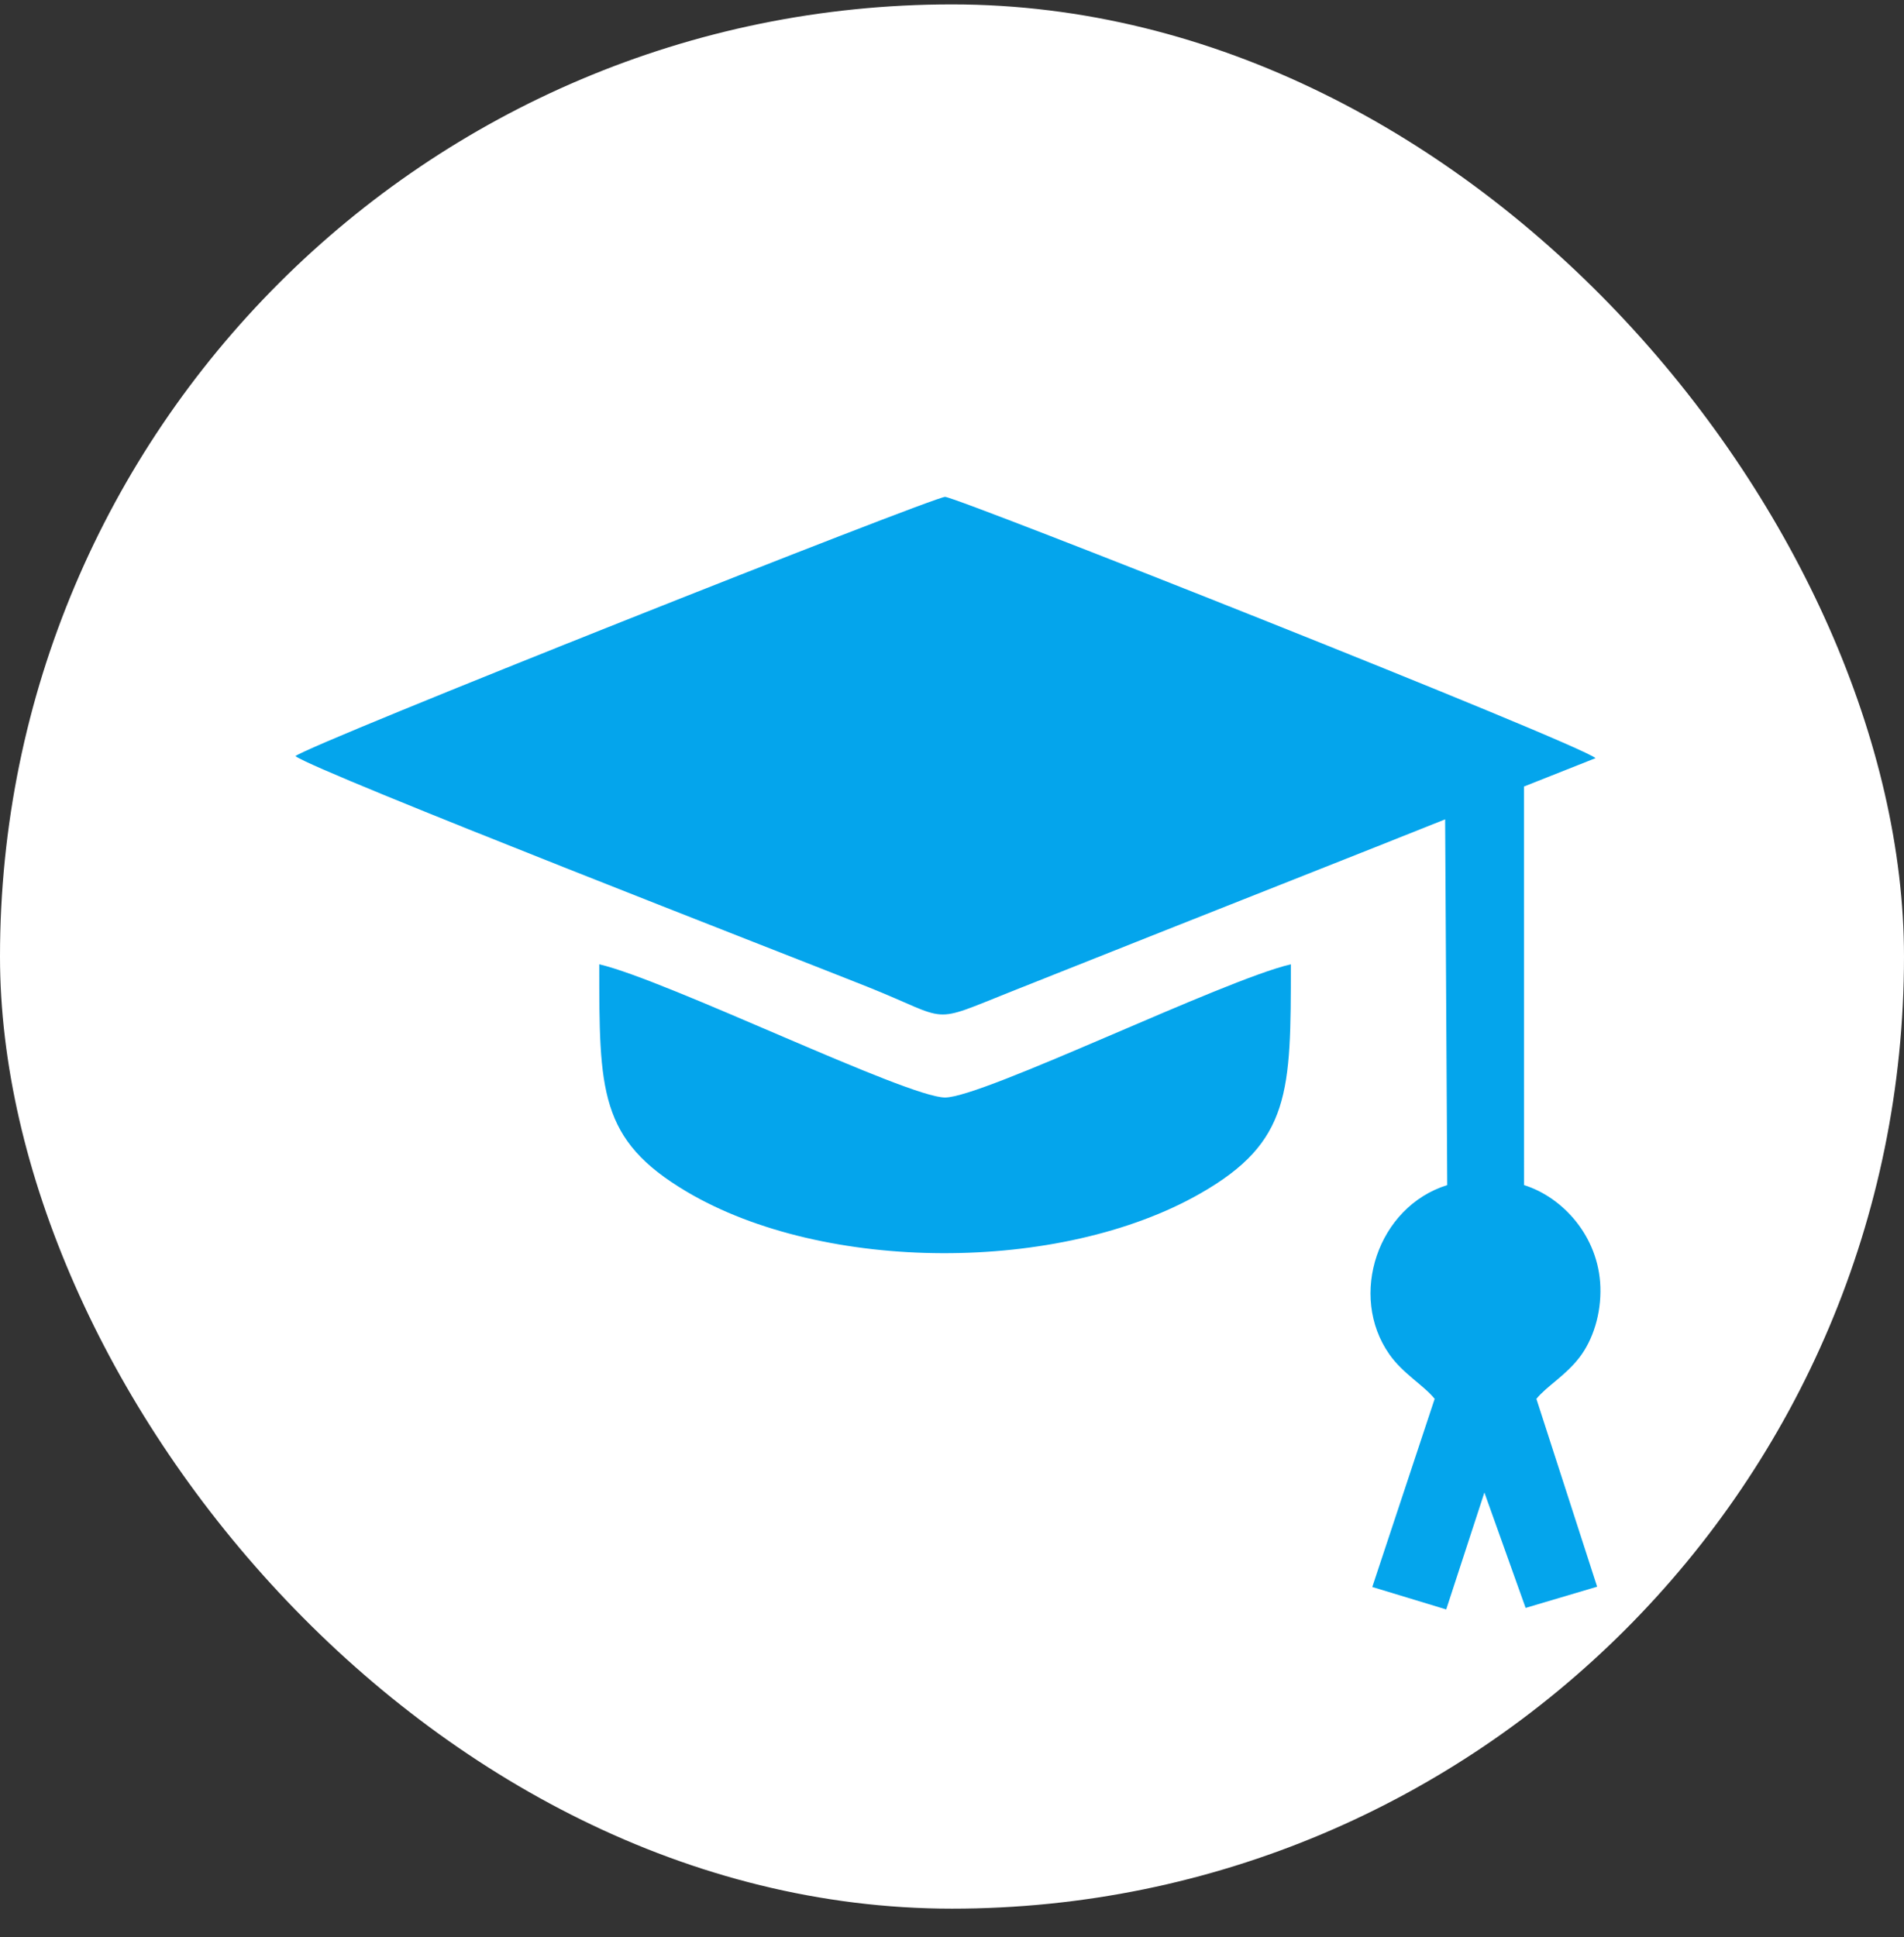
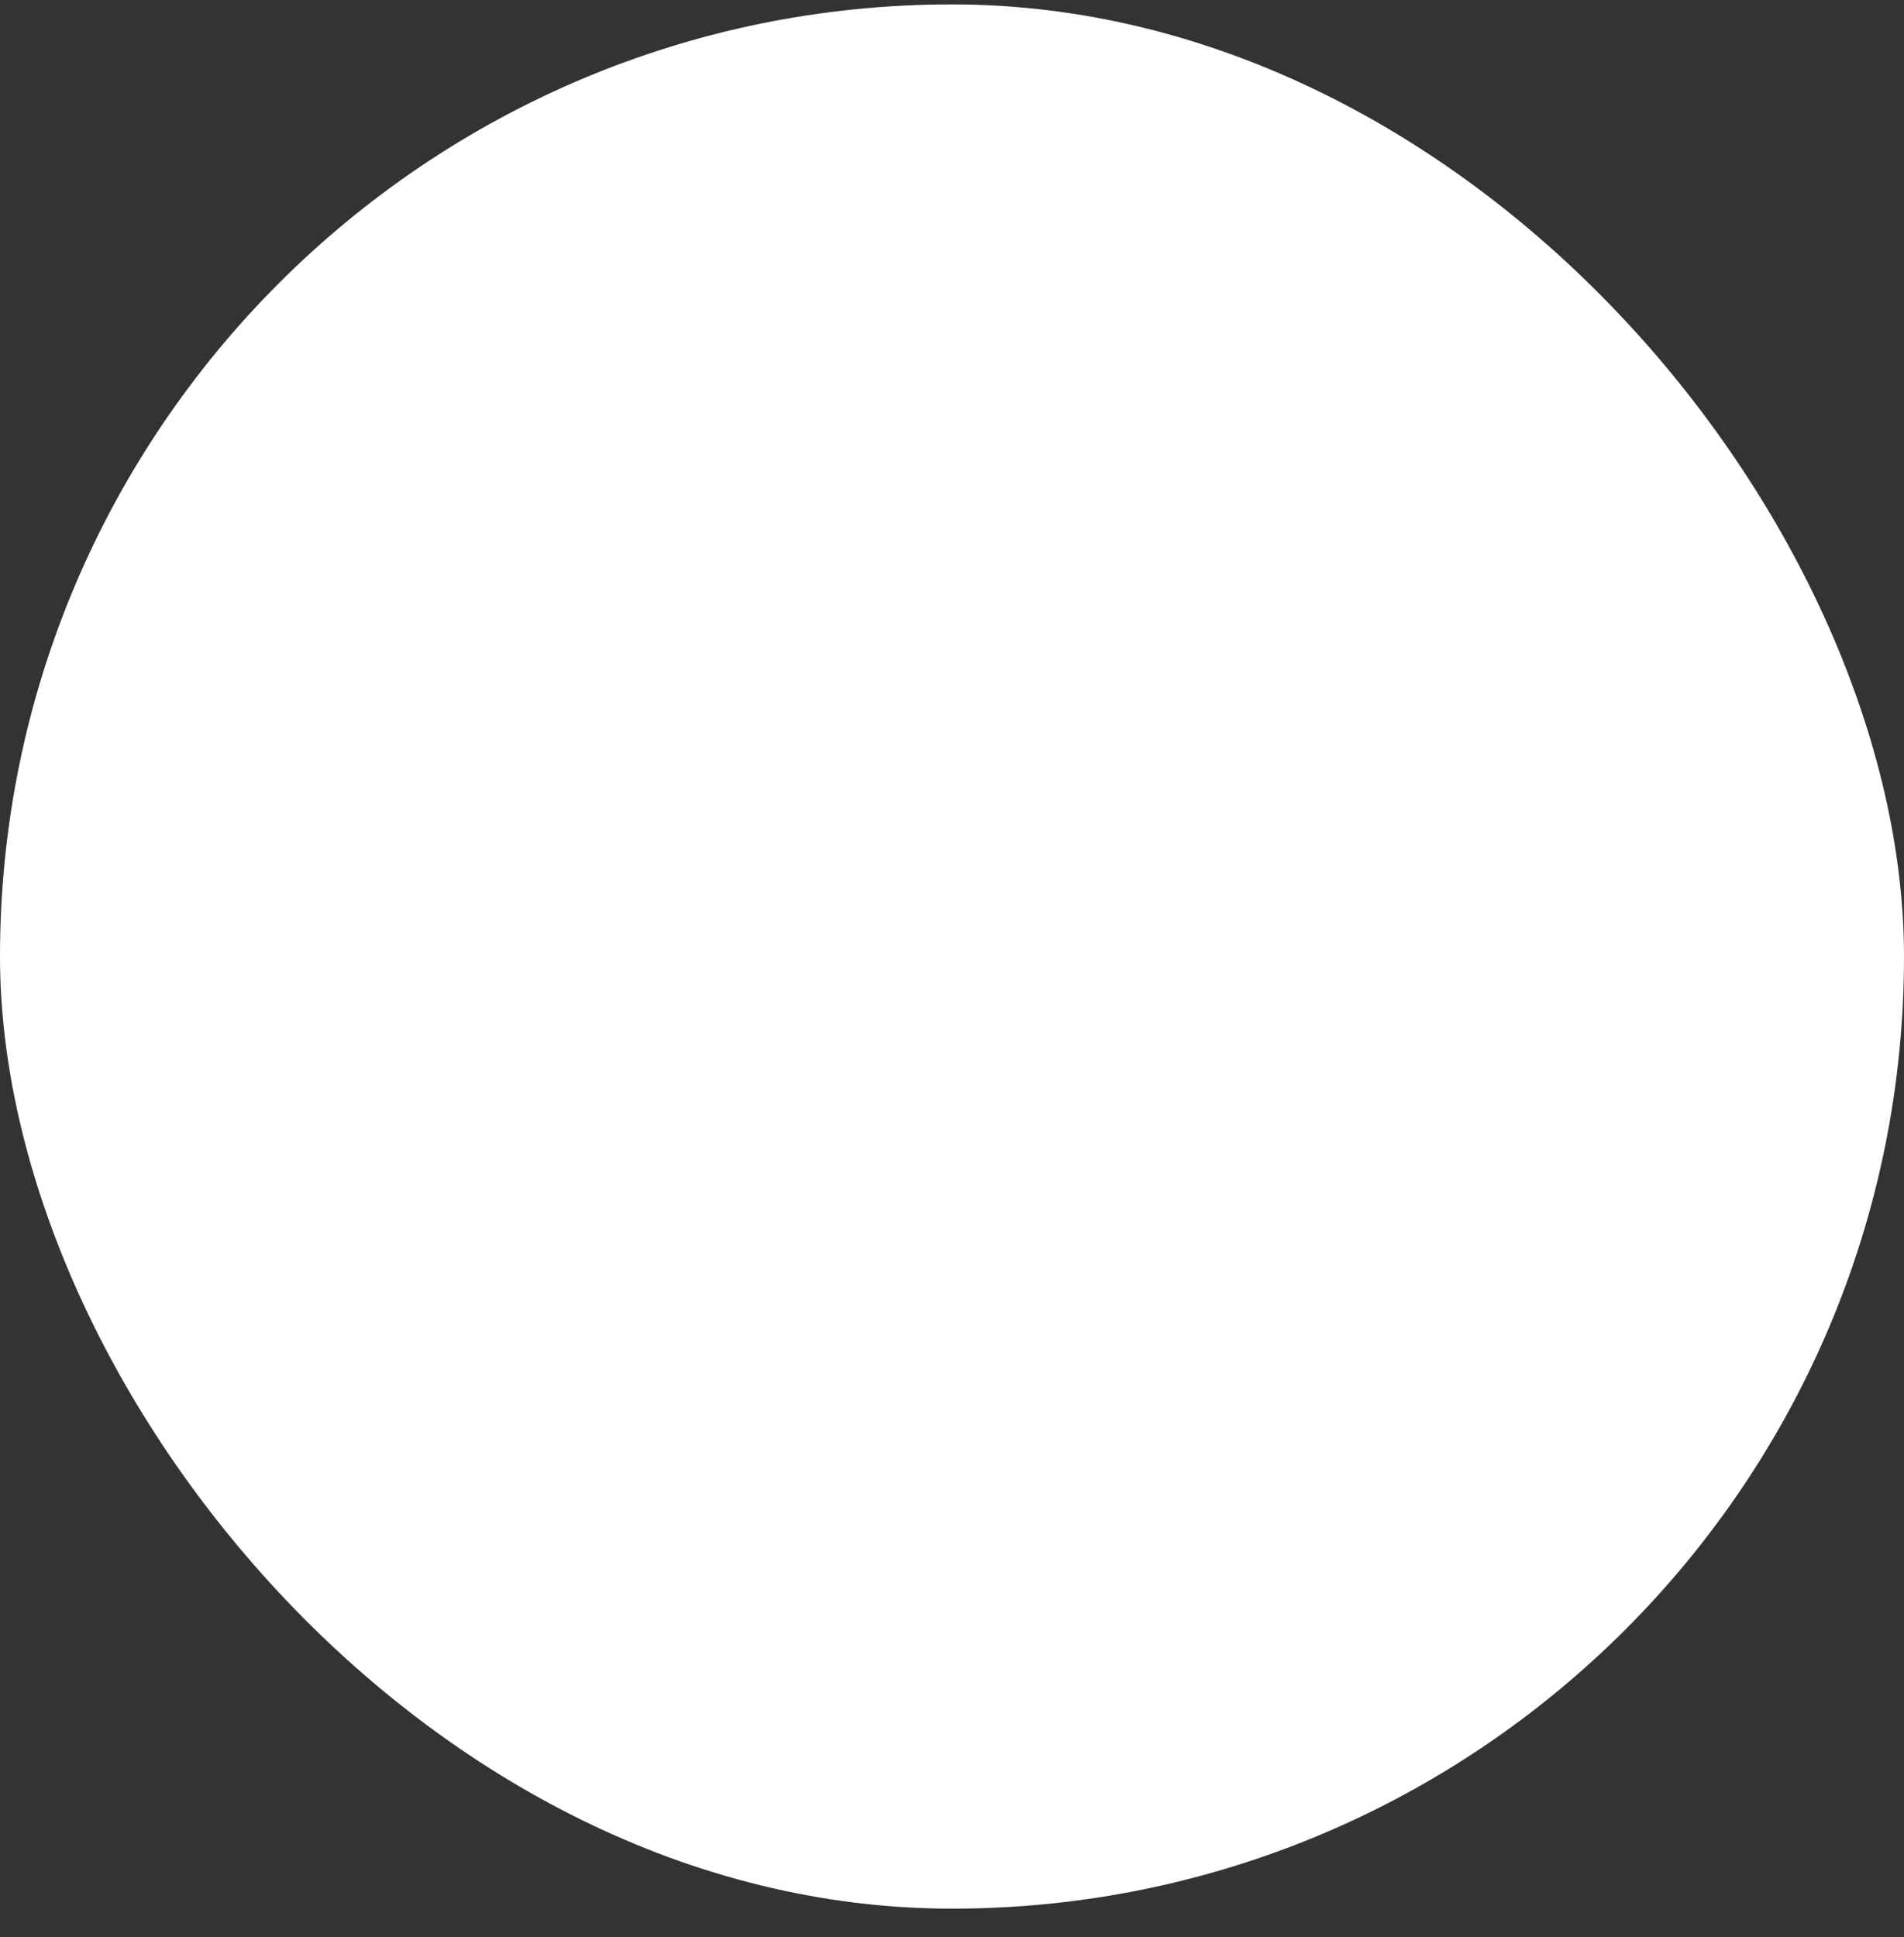
<svg xmlns="http://www.w3.org/2000/svg" width="58" height="59" viewBox="0 0 58 59" fill="none">
  <rect x="0" y="0" width="58" height="59" fill="#333333" stroke="none" />
  <rect y="0.134" width="58" height="58" rx="29" fill="white" />
-   <path fill-rule="evenodd" clip-rule="evenodd" d="M9 23.03C9.641 23.516 24.367 29.234 26.417 30.053C29.021 31.095 28.256 31.213 30.831 30.191C32.333 29.594 33.783 29.017 35.293 28.418C38.242 27.246 41.142 26.108 44.022 24.956L44.086 36.096C41.968 36.754 41.066 39.46 42.324 41.252C42.738 41.841 43.369 42.192 43.703 42.606L41.803 48.337L44.055 49.021L45.218 45.459L46.474 48.974L48.652 48.328L46.802 42.606C47.114 42.222 47.686 41.902 48.117 41.341C48.524 40.81 48.779 40.02 48.751 39.194C48.699 37.656 47.602 36.463 46.426 36.096L46.424 23.956L48.604 23.092C48.077 22.635 29.148 15.134 28.789 15.134C28.429 15.134 9.488 22.642 9 23.03L9 23.03ZM39.322 29.371C37.261 29.85 29.953 33.428 28.789 33.428C27.625 33.428 20.316 29.85 18.255 29.371C18.255 33.227 18.246 34.716 20.923 36.299C25.11 38.777 32.281 38.792 36.555 36.356C39.321 34.78 39.322 33.266 39.322 29.371H39.322Z" fill="#04A5EC" />
</svg>